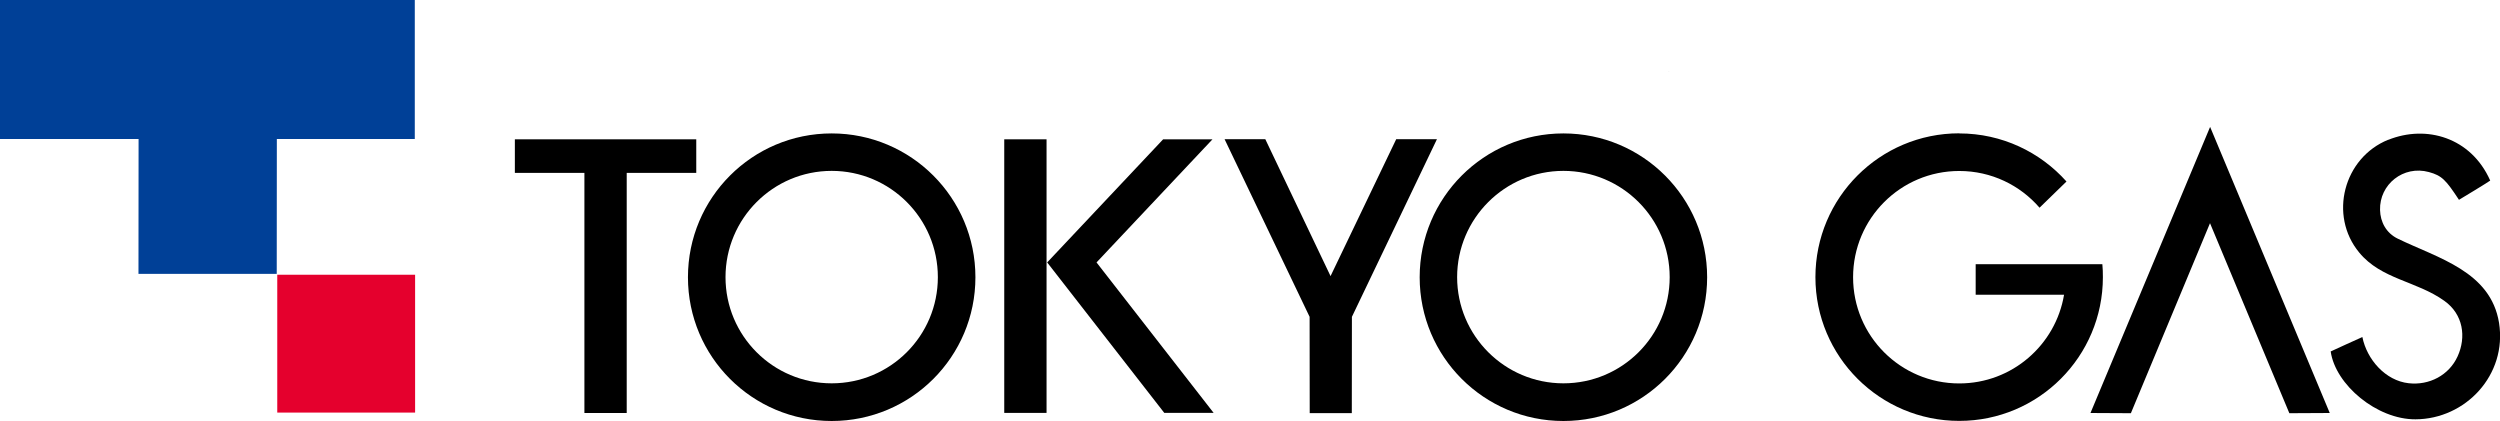
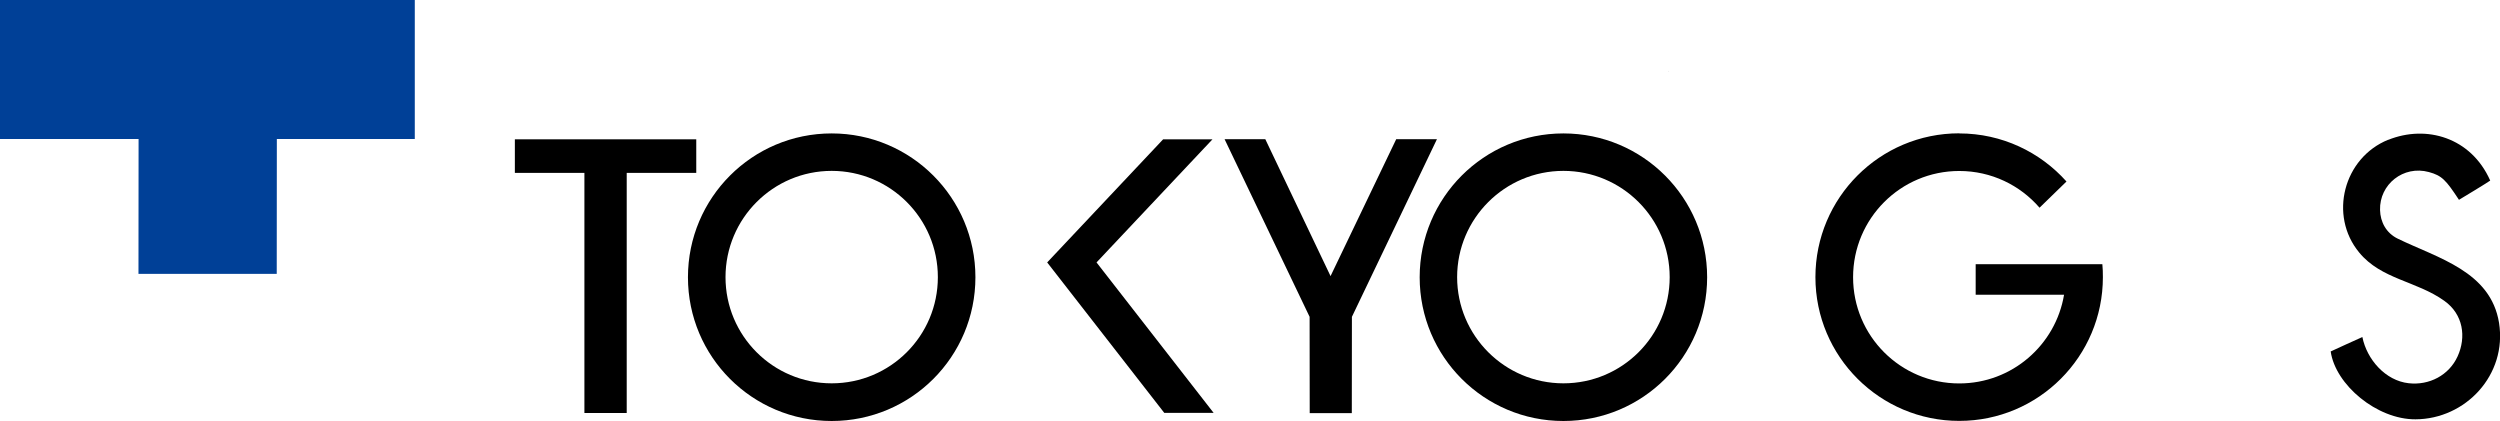
<svg xmlns="http://www.w3.org/2000/svg" id="_レイヤー_2" data-name="レイヤー 2" viewBox="0 0 237.59 40">
  <defs>
    <style>
      .cls-1 {
        fill: #004097;
      }

      .cls-2 {
        fill: #e5002d;
      }
    </style>
  </defs>
  <g id="_インフォ" data-name="インフォ">
    <g>
-       <path d="M158.59,6.77h.03v.03h0l-.03-.03Z" />
+       <path d="M158.59,6.77h.03h0l-.03-.03Z" />
      <g>
        <g>
          <polygon points="66.17 13.24 59.56 13.24 55.54 13.24 48.93 13.24 48.93 16.43 55.54 16.43 55.54 39.25 59.56 39.25 59.56 16.43 66.17 16.43 66.17 13.24" />
          <path d="M79.04,12.68c-7.55,0-13.66,6.12-13.66,13.67s6.11,13.66,13.66,13.66,13.66-6.11,13.66-13.66-6.12-13.67-13.66-13.67ZM79.04,36.43c-5.58,0-10.09-4.52-10.09-10.09s4.52-10.1,10.09-10.1,10.09,4.52,10.09,10.1-4.52,10.09-10.09,10.09Z" />
-           <rect x="95.44" y="13.24" width="4.02" height="26" />
          <polygon points="115.23 13.24 110.54 13.24 99.52 24.94 110.65 39.24 115.34 39.24 104.21 24.94 115.23 13.24" />
          <polygon points="136.56 13.23 132.69 13.23 126.45 26.24 120.25 13.23 116.38 13.23 124.46 30.11 124.47 39.26 128.47 39.26 128.48 30.11 136.56 13.23" />
          <path d="M148.58,12.68c-7.55,0-13.66,6.12-13.66,13.67s6.11,13.66,13.66,13.66,13.66-6.11,13.66-13.66-6.11-13.67-13.66-13.67ZM148.58,36.43c-5.57,0-10.1-4.52-10.1-10.09s4.53-10.1,10.1-10.1,10.1,4.52,10.1,10.1-4.52,10.09-10.1,10.09Z" />
          <path d="M186.2,12.68c4.05,0,7.69,1.77,10.19,4.57l-2.56,2.49c-1.85-2.14-4.58-3.49-7.63-3.49-5.58,0-10.09,4.52-10.09,10.1s4.52,10.09,10.09,10.09c5.01,0,9.16-3.65,9.96-8.43h-8.4v-2.9h12.04c.04.4.05.82.05,1.23,0,7.54-6.11,13.66-13.65,13.66s-13.67-6.11-13.67-13.66,6.12-13.67,13.67-13.67Z" />
-           <polygon points="221.41 39.25 217.57 39.27 210.03 21.21 202.51 39.27 198.67 39.25 210.04 12.06 221.41 39.25" />
          <path d="M226.97,13.29c3.6-1.45,7.86-.25,9.69,3.87.01.03-2.97,1.84-2.97,1.83-1.24-1.88-1.61-2.3-2.86-2.64-2.42-.66-4.71,1.17-4.64,3.61.03,1.15.59,2.19,1.68,2.72,3.82,1.86,8.84,3.1,9.63,8.01.78,4.94-3.18,9.14-7.94,9.16-3.67.02-7.61-3.28-8.06-6.45,0,0,2.98-1.37,3.01-1.37.43,2.14,2.2,4.15,4.4,4.39,1.95.22,3.83-.75,4.65-2.55.84-1.84.54-4-1.26-5.28-2.66-1.9-5.98-2.03-8.09-4.59-2.92-3.53-1.48-9.01,2.76-10.72Z" />
        </g>
        <g>
          <polygon class="cls-1" points="39.42 13.21 26.31 13.21 26.3 26.03 13.16 26.03 13.17 13.21 0 13.21 0 0 39.42 0 39.42 13.21" />
-           <rect class="cls-2" x="26.35" y="26.11" width="13.1" height="13.1" />
        </g>
      </g>
    </g>
  </g>
</svg>